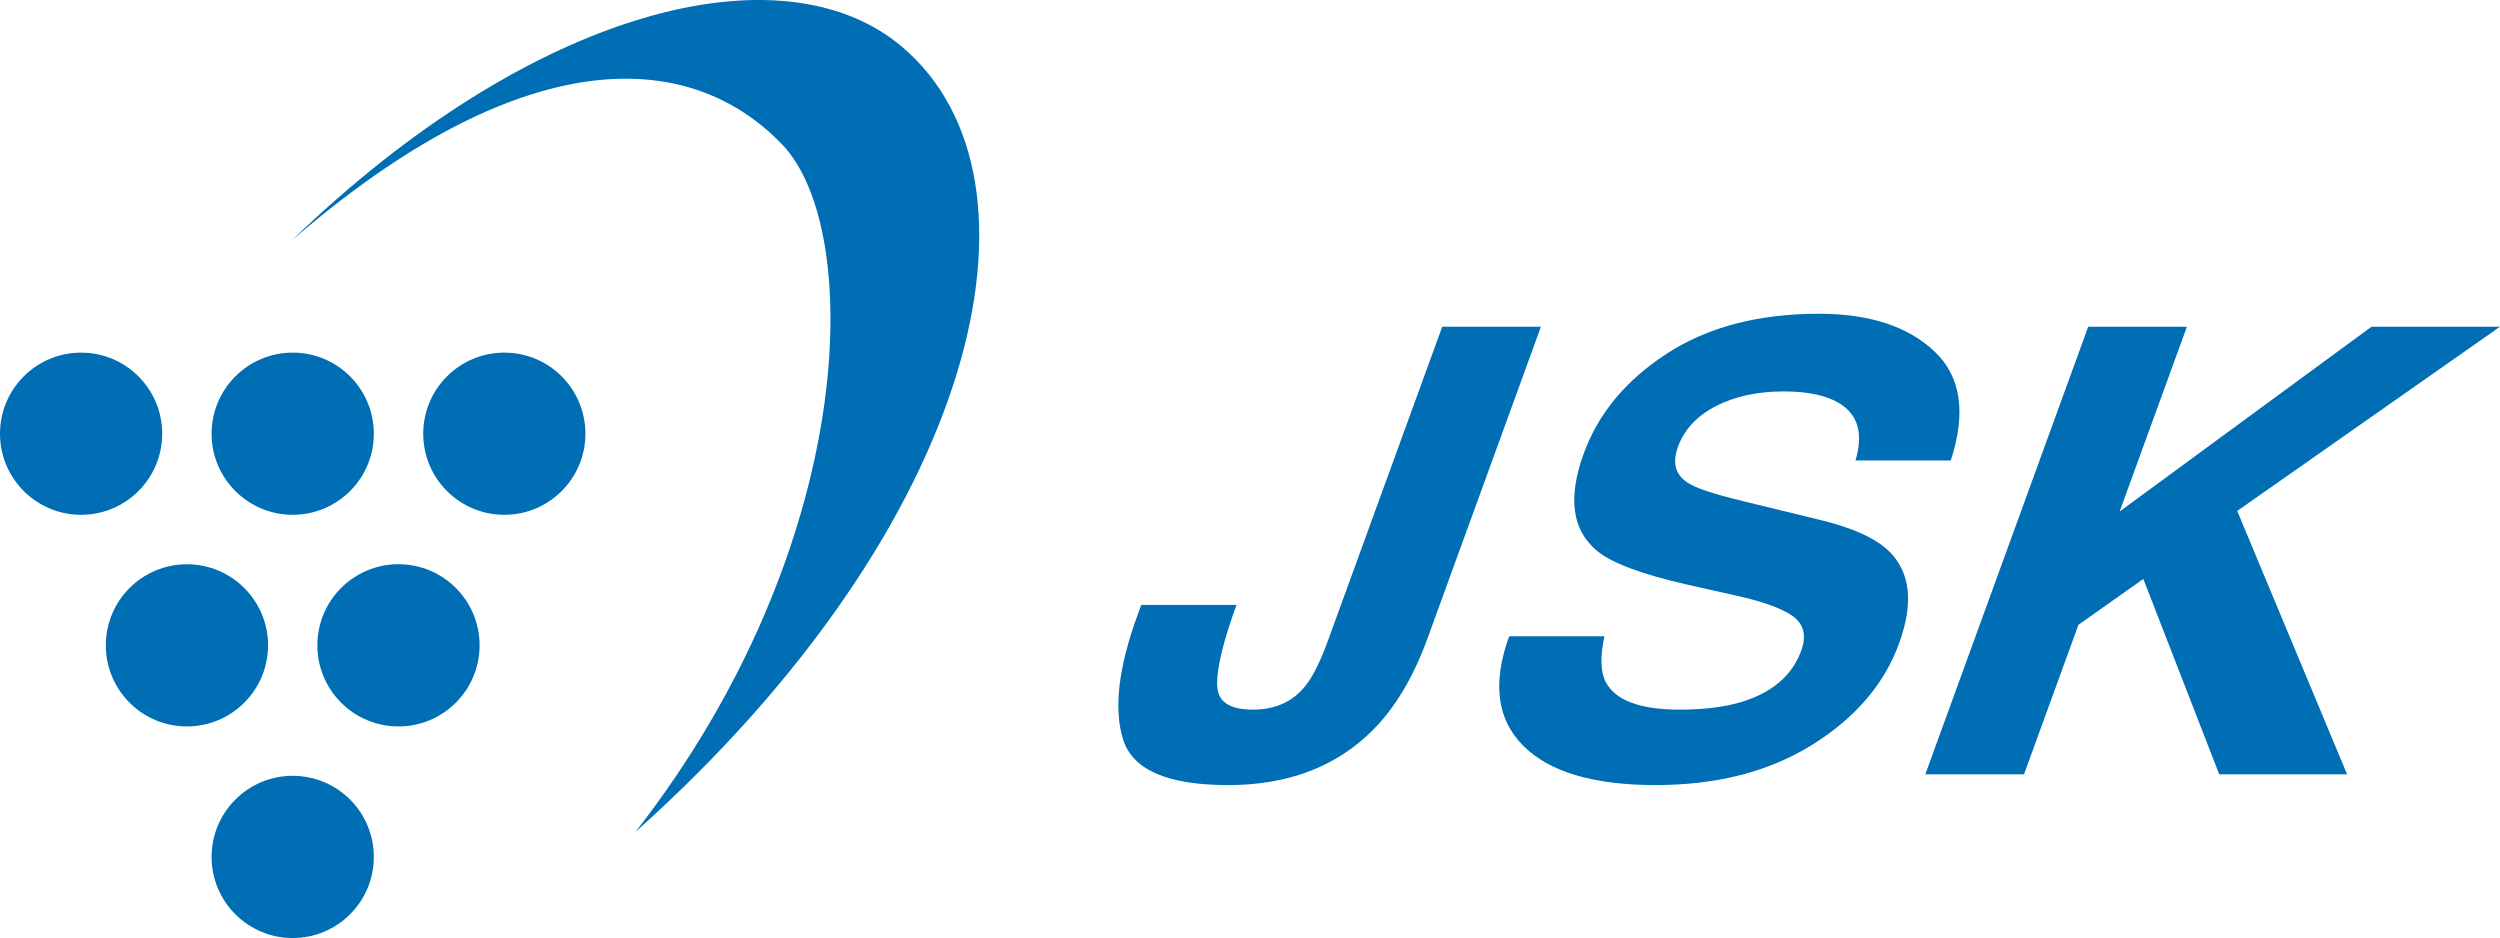
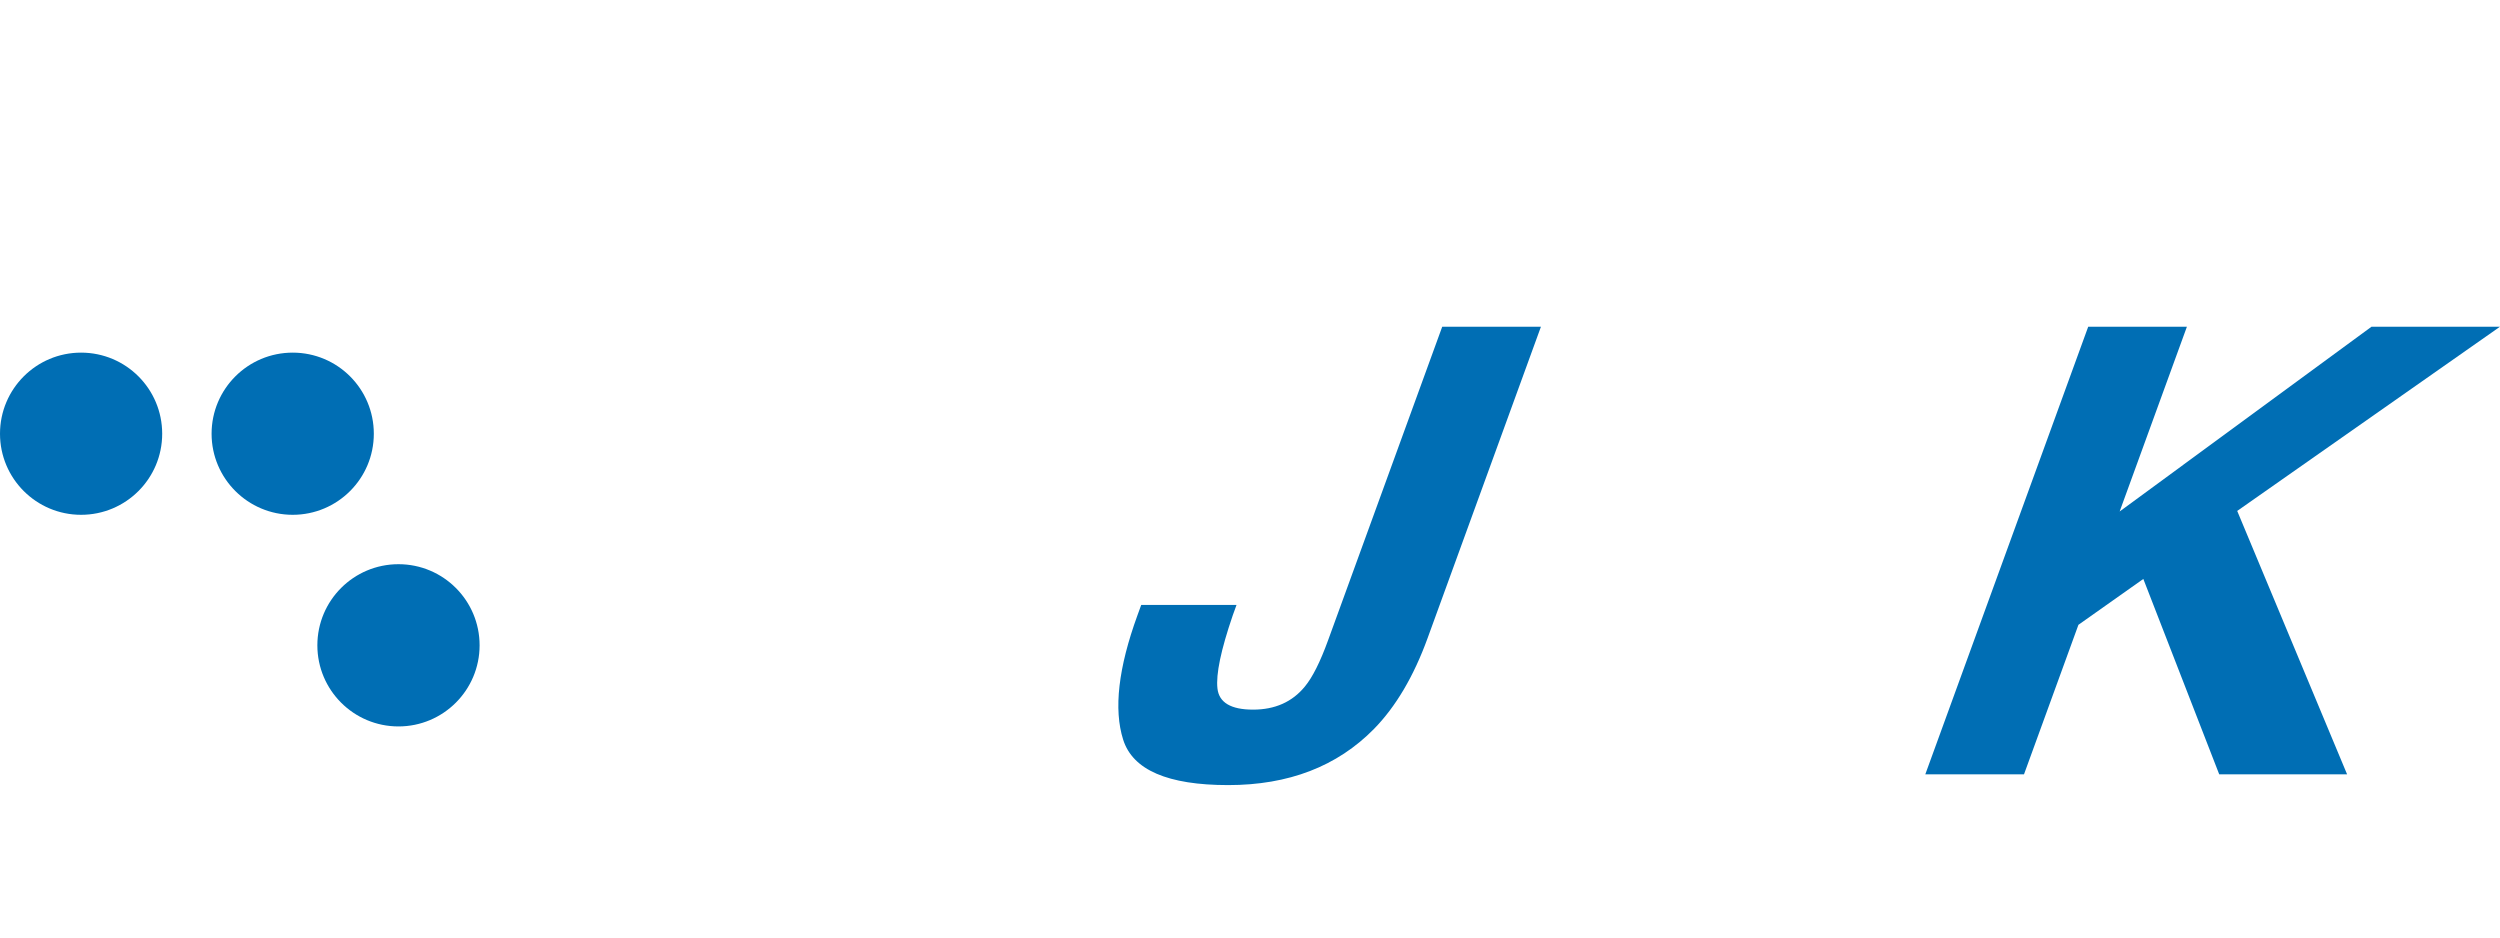
<svg xmlns="http://www.w3.org/2000/svg" version="1.1" id="レイヤー_1" x="0px" y="0px" width="173.76px" height="65.2px" viewBox="0 0 173.76 65.2" enable-background="new 0 0 173.76 65.2" xml:space="preserve">
  <g>
    <path fill="#006EB4" d="M85.943,42.046l-0.261,0.72c-0.825,2.412-1.179,4.104-1.064,5.088c0.109,0.976,0.936,1.468,2.475,1.468   c1.522,0,2.727-0.534,3.604-1.609c0.524-0.634,1.064-1.704,1.61-3.211l7.933-21.793h6.861l-7.884,21.662   c-0.964,2.648-2.206,4.745-3.717,6.29c-2.56,2.607-5.938,3.906-10.136,3.906c-4.2,0-6.634-1.053-7.3-3.159   c-0.668-2.107-0.336-4.987,0.993-8.641l0.262-0.72H85.943z" />
-     <path fill="#006EB4" d="M111.514,44.224c-0.305,1.42-0.272,2.479,0.094,3.183c0.668,1.275,2.385,1.915,5.141,1.915   c1.648,0,3.052-0.17,4.203-0.508c2.189-0.644,3.605-1.844,4.244-3.603c0.373-1.025,0.18-1.817-0.576-2.38   c-0.764-0.546-2.107-1.031-4.027-1.451l-3.283-0.737c-3.223-0.729-5.336-1.528-6.34-2.384c-1.709-1.438-2.008-3.681-0.895-6.737   c1.015-2.788,2.941-5.104,5.782-6.948c2.838-1.844,6.36-2.767,10.564-2.767c3.507,0,6.183,0.872,8.028,2.615   c1.845,1.74,2.221,4.267,1.138,7.58h-6.624c0.563-1.884,0.17-3.221-1.184-4.012c-0.906-0.523-2.172-0.785-3.799-0.785   c-1.81,0-3.379,0.338-4.705,1.014c-1.326,0.683-2.21,1.628-2.652,2.839c-0.404,1.119-0.178,1.949,0.688,2.5   c0.553,0.37,1.851,0.797,3.897,1.288l5.294,1.29c2.322,0.561,3.941,1.309,4.863,2.248c1.425,1.462,1.637,3.575,0.627,6.336   c-1.027,2.832-3.045,5.185-6.049,7.053c-3.005,1.866-6.627,2.793-10.87,2.793c-4.333,0-7.407-0.917-9.219-2.75   c-1.817-1.838-2.134-4.367-0.96-7.592H111.514z" />
    <path fill="#006EB4" d="M145.139,22.708h6.86l-4.675,12.842l17.504-12.842h8.93l-18.263,12.804l7.638,18.308h-8.888l-5.275-13.581   l-4.511,3.188l-3.783,10.393h-6.86L145.139,22.708z" />
-     <path fill="#006EB4" d="M20.284,16.71C36.964,0.577,54.375-3.802,62.704,3.26c10.875,9.213,5.434,33.135-18.535,54.559l0,0   c15.49-19.872,15.872-41.842,10.207-47.764C47.746,3.128,36.028,3.081,20.284,16.71L20.284,16.71z" />
    <g>
      <path fill="#006EB4" d="M25.982,30.147c0,3.11-2.521,5.634-5.638,5.634c-3.111,0-5.638-2.524-5.638-5.634    c0-3.118,2.527-5.638,5.638-5.638C23.461,24.509,25.982,27.029,25.982,30.147z" />
      <path fill="#006EB4" d="M11.273,30.147c0,3.11-2.521,5.634-5.638,5.634C2.524,35.781,0,33.257,0,30.147    c0-3.118,2.524-5.638,5.635-5.638C8.751,24.509,11.273,27.029,11.273,30.147z" />
-       <path fill="#006EB4" d="M40.689,30.147c0,3.11-2.521,5.634-5.635,5.634s-5.638-2.524-5.638-5.634c0-3.118,2.524-5.638,5.638-5.638    S40.689,27.029,40.689,30.147z" />
-       <path fill="#006EB4" d="M18.631,44.852c0,3.115-2.527,5.638-5.641,5.638c-3.113,0-5.635-2.522-5.635-5.638    c0-3.111,2.522-5.633,5.635-5.633C16.104,39.219,18.631,41.74,18.631,44.852z" />
      <circle fill="#006EB4" cx="27.696" cy="44.852" r="5.638" />
-       <path fill="#006EB4" d="M25.982,59.561c0,3.11-2.521,5.637-5.638,5.637c-3.111,0-5.638-2.526-5.638-5.637    c0-3.116,2.527-5.639,5.638-5.639C23.461,53.922,25.982,56.444,25.982,59.561z" />
    </g>
  </g>
</svg>